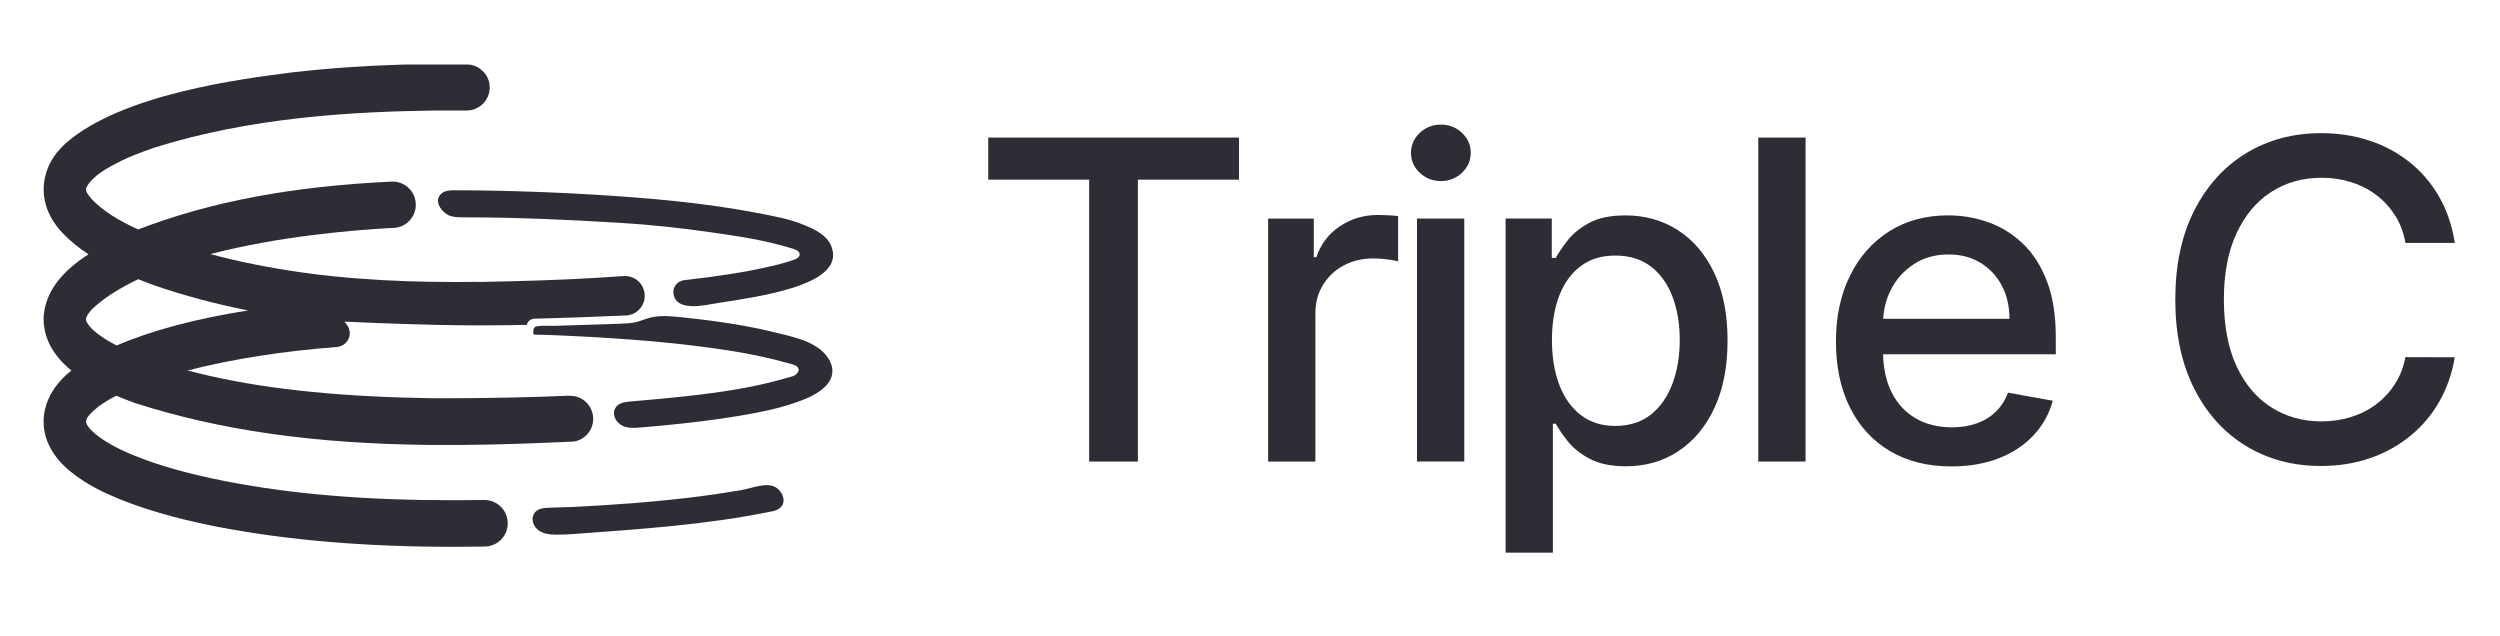
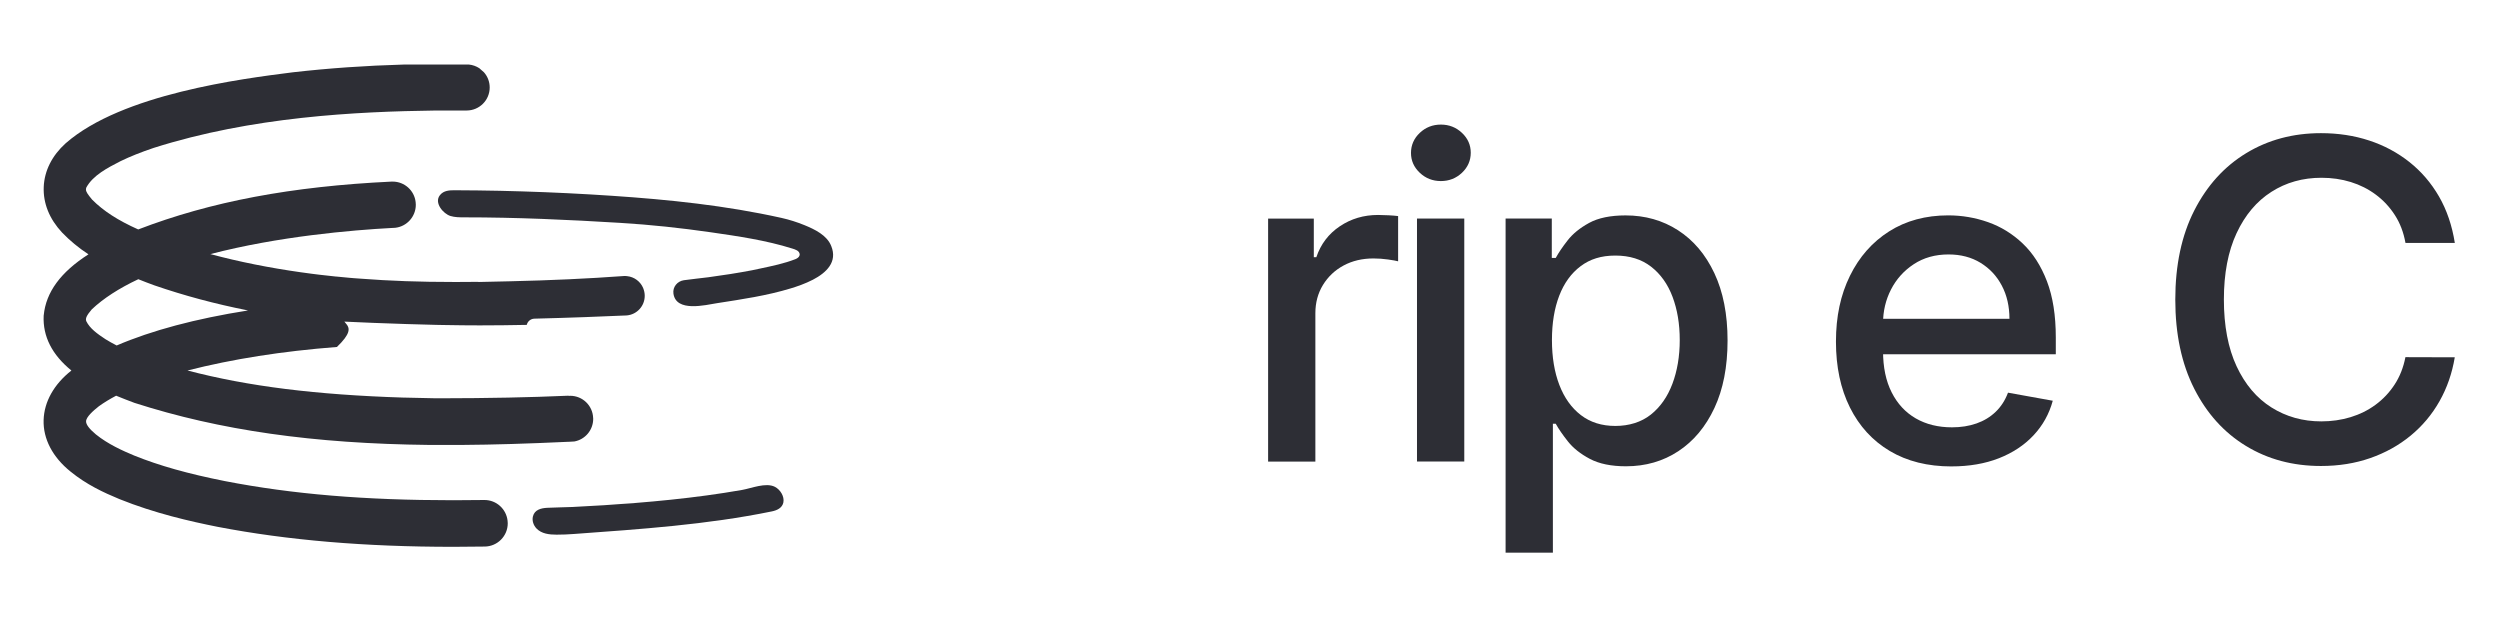
<svg xmlns="http://www.w3.org/2000/svg" width="849" height="216" viewBox="0 0 849 216" fill="none">
-   <path d="M274.25 135.15C268.82 137.44 262.95 139 257.19 140.11C248.69 141.76 240.1 142.93 231.5 143.85C227.19 144.32 222.89 144.71 218.56 145.09C215.34 145.36 211.48 145.89 209.31 142.77C208.52 141.63 208.25 140.13 208.82 138.87C209.74 136.85 211.96 136.54 213.92 136.36C223.57 135.5 233.21 134.69 242.79 133.35C247.59 132.69 252.38 131.88 257.12 130.87C259.47 130.36 261.84 129.8 264.17 129.18C265.34 128.86 266.5 128.54 267.67 128.2C268.57 127.94 269.63 127.79 270.34 127.15C271.34 126.27 271.64 125.06 270.36 124.24C269.91 123.96 269.38 123.81 268.86 123.66C261.94 121.7 255.02 120.2 247.89 119.09C233.06 116.78 218.07 115.45 203.09 114.57C202.33 114.53 201.56 114.49 200.8 114.44C197.04 114.21 193.26 114.08 189.48 113.88C186.94 113.75 184.38 113.71 181.83 113.65C181.32 113.63 180.95 113.5 181.08 112.92C181.19 112.34 181.06 111.66 181.51 111.19C181.7 111 181.96 110.91 182.22 110.85C184.19 110.43 186.55 110.72 188.57 110.65C191.01 110.57 193.46 110.49 195.9 110.41C200.71 110.25 205.52 110.1 210.33 109.94C212.19 109.88 214.08 109.82 215.91 109.41C217.74 109 219.3 108.18 221.07 107.8C225.12 106.93 228.87 107.48 232.91 107.9C235.91 108.21 238.9 108.56 241.89 108.97C248.85 109.9 255.93 111.08 262.8 112.8C268.67 114.27 276.25 115.61 280.38 120.45C281.52 121.78 282.39 123.38 282.63 125.13C282.63 125.21 282.65 125.3 282.65 125.37C283.14 130.17 278.12 133.47 274.24 135.13L274.25 135.15Z" fill="#2D2E35" />
  <path d="M266.04 170.62C265.64 172.53 263.86 173.31 262.14 173.67C240.07 178.2 217.43 179.7 195.03 181.33C193.02 181.48 191.01 181.58 189 181.57C186.56 181.56 183.91 181.3 182.16 179.44C181.16 178.37 180.63 176.81 180.98 175.38C181.54 173.09 183.75 172.56 185.82 172.45C188.68 172.3 191.56 172.3 194.42 172.17C201.54 171.83 208.65 171.38 215.76 170.81C223.82 170.16 231.87 169.35 239.89 168.26C243.95 167.71 247.99 167.09 252.02 166.38C255.19 165.82 260.07 163.78 263.12 165.31C265 166.25 266.45 168.63 266.03 170.63L266.04 170.62Z" fill="#2D2E35" />
  <path d="M276.02 95.01C273.48 96.33 270.7 97.28 268.59 97.92C260.45 100.41 251.95 101.64 243.55 102.95C239.55 103.58 229.61 106.13 228.7 99.71C228.38 97.45 230.04 95.48 232.25 95.16C235.02 94.76 237.82 94.52 240.59 94.15C245.53 93.49 250.46 92.72 255.36 91.79L258.33 91.16C262.29 90.32 266.34 89.48 270.12 88.01C271.45 87.47 271.59 86.7 271.58 86.41C271.52 85.13 270.06 84.72 269.04 84.4C260.13 81.6 250.63 80.22 241.38 78.88C231.19 77.41 220.95 76.31 210.68 75.69C193.01 74.61 175.39 73.81 157.68 73.81C156.1 73.81 154.48 73.81 152.97 73.35C150.54 72.6 147.34 68.9 149.39 66.29C150.68 64.65 152.68 64.6 154.58 64.61C157.12 64.63 159.66 64.64 162.19 64.67C167.27 64.73 172.34 64.84 177.42 65C187.57 65.31 197.71 65.81 207.84 66.49C227.19 67.79 246.39 69.77 265.39 74C268.06 74.6 270.68 75.43 273.22 76.47C276.66 77.88 280.86 79.88 282.29 83.56C284.49 88.96 280.64 92.62 276.03 95.01H276.02Z" fill="#2D2E35" />
-   <path d="M218.44 97.86L218.42 97.82C217.5 95.62 215.41 94.02 212.95 93.78C212.87 93.76 212.8 93.76 212.74 93.76C212.57 93.74 212.4 93.72 212.21 93.72C212.1 93.72 211.98 93.74 211.85 93.74C199.81 94.62 187.07 95.21 172.96 95.53L162.64 95.76C162.47 95.72 162.3 95.72 162.15 95.72H162.11C159.91 95.74 157.69 95.76 155.47 95.76H154.13C142.68 95.76 132.34 95.4 122.43 94.63C121.64 94.57 120.85 94.52 120.08 94.46L118.56 94.33C117.09 94.2 115.61 94.05 114.05 93.9H113.94C112.13 93.71 110.33 93.51 108.52 93.3C106.73 93.07 104.95 92.87 103.16 92.6C103.12 92.58 102.56 92.52 102.56 92.52L102.43 92.5C102.37 92.48 102.32 92.48 102.26 92.48C91.52 90.96 81.2 88.91 71.44 86.29C94.59 80.27 119.35 78.15 133.18 77.41H133.35C133.67 77.39 133.97 77.37 134.27 77.35C138.18 76.9 141.21 73.55 141.21 69.53C141.21 69.23 141.19 68.93 141.15 68.63C140.72 64.72 137.39 61.67 133.35 61.67H132.97C99.01 63.29 71.63 68.44 46.94 77.92C40.02 74.82 35.13 71.66 31.26 67.77C29.74 65.93 29.19 65.1 29.19 64.35C29.19 64.12 29.23 63.92 29.32 63.67C31.58 59.53 36.58 56.96 40.96 54.72C44.12 53.18 47.8 51.71 52.15 50.24C85.53 39.63 120.96 37.89 148.04 37.53H158.46C162.79 37.53 166.3 34.03 166.3 29.71C166.3 27.74 165.57 25.93 164.36 24.56L162.84 23.22L162.82 23.2C162.82 23.2 162.76 23.16 162.74 23.14C161.72 22.48 160.52 22.05 159.26 21.92H137.15C124.33 22.28 111.65 23.16 99.47 24.55C82.11 26.75 41.46 31.88 22.3 48.66C17.66 52.85 15.08 57.99 14.85 63.48C14.62 69.01 16.77 74.37 21.09 78.98C23.72 81.71 26.66 84.15 30.04 86.37C20.58 92.43 15.62 99.23 14.85 107.06C14.83 107.12 14.83 107.15 14.83 107.19C14.49 114.22 17.67 120.48 24.25 125.83C18.33 130.49 15 136.42 14.81 142.66C14.62 149.05 17.88 155.26 23.93 160.13C29.35 164.55 35.12 167.24 40.55 169.49C52.59 174.34 64.68 177.07 73.89 178.91C97.72 183.48 123.93 185.7 153.98 185.7C157.36 185.7 160.88 185.66 164.47 185.61H164.64C168.95 185.55 172.43 182.04 172.43 177.71C172.43 177.41 172.41 177.11 172.37 176.81C171.92 172.86 168.59 169.8 164.53 169.8H164.51C160.94 169.86 157.38 169.88 153.83 169.88C123.91 169.88 99.32 167.83 76.43 163.39C63.83 160.89 54.03 158.12 45.61 154.72C41.66 153.08 36.62 150.81 32.56 147.52C30.38 145.71 29.21 144.19 29.23 143.1C29.25 141.56 31.77 139.4 33.57 137.97C35.32 136.71 37.26 135.53 39.44 134.38C41.56 135.26 43.63 136.05 45.65 136.81C74.67 146.14 106.43 150.67 145.71 151.1H156.92C167.6 151.02 178.9 150.69 193.03 150.03H193.22C193.82 149.99 194.46 149.95 195.08 149.92C198.71 149.24 201.45 146.07 201.45 142.23C201.45 142.14 201.45 142.02 201.43 141.93C201.28 137.74 197.86 134.41 193.63 134.41C193.55 134.41 193.5 134.41 193.42 134.43H193.4C193.4 134.43 193.38 134.41 193.36 134.43H193.34C193.34 134.43 193.32 134.41 193.3 134.43C193.3 134.43 193.287 134.43 193.26 134.43H193.24C193.16 134.39 193.11 134.39 193.01 134.39H192.8C179.94 134.95 166.12 135.24 149.32 135.26H148.06C144.19 135.2 140.67 135.11 137.23 135.02H136.97C107.37 134.08 84.28 131.22 63.67 125.82C79.03 121.91 95.73 119.28 114.42 117.83C116.17 117.7 117.69 116.61 118.41 114.97C119.09 113.35 118.82 111.51 117.7 110.14L116.95 109.22C118.1 109.28 125.19 109.58 126.8 109.65C134.51 109.95 141.69 110.18 148.22 110.33L150.4 110.37C155.23 110.46 159.33 110.5 162.94 110.5C168.02 110.5 173.45 110.44 178.89 110.33C179.15 109.15 180.21 108.26 181.45 108.22C193.52 107.92 205.01 107.47 212.1 107.15H212.25C212.48 107.15 212.72 107.13 212.95 107.11C216.32 106.77 218.95 103.93 218.95 100.45C218.95 99.55 218.76 98.68 218.44 97.89V97.86ZM39.61 117.32C38.27 116.64 37 115.91 35.83 115.2C33.08 113.39 30.53 111.57 29.32 109.11C28.93 108.19 29.36 107.19 31.16 105.07C35.09 101.35 40.41 97.91 46.97 94.82C48.79 95.55 50.6 96.25 52.37 96.89C62.52 100.39 73.06 103.21 84.23 105.43C66.44 108.23 51.49 112.22 39.61 117.33V117.32Z" fill="#2D2E35" />
-   <path d="M195.06 149.89C194.59 149.98 194.1 150.02 193.61 150.02C193.48 150.02 193.33 150.02 193.2 150C193.8 149.96 194.44 149.92 195.06 149.89Z" fill="#2D2E35" />
-   <path d="M335.61 61.01V46.72H420.76V61.01H386.43V156.74H369.88V61.01H335.61Z" fill="#2D2E35" />
+   <path d="M218.44 97.86L218.42 97.82C217.5 95.62 215.41 94.02 212.95 93.78C212.87 93.76 212.8 93.76 212.74 93.76C212.57 93.74 212.4 93.72 212.21 93.72C212.1 93.72 211.98 93.74 211.85 93.74C199.81 94.62 187.07 95.21 172.96 95.53L162.64 95.76C162.47 95.72 162.3 95.72 162.15 95.72H162.11C159.91 95.74 157.69 95.76 155.47 95.76H154.13C142.68 95.76 132.34 95.4 122.43 94.63C121.64 94.57 120.85 94.52 120.08 94.46L118.56 94.33C117.09 94.2 115.61 94.05 114.05 93.9H113.94C112.13 93.71 110.33 93.51 108.52 93.3C106.73 93.07 104.95 92.87 103.16 92.6C103.12 92.58 102.56 92.52 102.56 92.52L102.43 92.5C102.37 92.48 102.32 92.48 102.26 92.48C91.52 90.96 81.2 88.91 71.44 86.29C94.59 80.27 119.35 78.15 133.18 77.41H133.35C133.67 77.39 133.97 77.37 134.27 77.35C138.18 76.9 141.21 73.55 141.21 69.53C141.21 69.23 141.19 68.93 141.15 68.63C140.72 64.72 137.39 61.67 133.35 61.67H132.97C99.01 63.29 71.63 68.44 46.94 77.92C40.02 74.82 35.13 71.66 31.26 67.77C29.74 65.93 29.19 65.1 29.19 64.35C29.19 64.12 29.23 63.92 29.32 63.67C31.58 59.53 36.58 56.96 40.96 54.72C44.12 53.18 47.8 51.71 52.15 50.24C85.53 39.63 120.96 37.89 148.04 37.53H158.46C162.79 37.53 166.3 34.03 166.3 29.71C166.3 27.74 165.57 25.93 164.36 24.56L162.84 23.22L162.82 23.2C162.82 23.2 162.76 23.16 162.74 23.14C161.72 22.48 160.52 22.05 159.26 21.92H137.15C124.33 22.28 111.65 23.16 99.47 24.55C82.11 26.75 41.46 31.88 22.3 48.66C17.66 52.85 15.08 57.99 14.85 63.48C14.62 69.01 16.77 74.37 21.09 78.98C23.72 81.71 26.66 84.15 30.04 86.37C20.58 92.43 15.62 99.23 14.85 107.06C14.83 107.12 14.83 107.15 14.83 107.19C14.49 114.22 17.67 120.48 24.25 125.83C18.33 130.49 15 136.42 14.81 142.66C14.62 149.05 17.88 155.26 23.93 160.13C29.35 164.55 35.12 167.24 40.55 169.49C52.59 174.34 64.68 177.07 73.89 178.91C97.72 183.48 123.93 185.7 153.98 185.7C157.36 185.7 160.88 185.66 164.47 185.61H164.64C168.95 185.55 172.43 182.04 172.43 177.71C172.43 177.41 172.41 177.11 172.37 176.81C171.92 172.86 168.59 169.8 164.53 169.8H164.51C160.94 169.86 157.38 169.88 153.83 169.88C123.91 169.88 99.32 167.83 76.43 163.39C63.83 160.89 54.03 158.12 45.61 154.72C41.66 153.08 36.62 150.81 32.56 147.52C30.38 145.71 29.21 144.19 29.23 143.1C29.25 141.56 31.77 139.4 33.57 137.97C35.32 136.71 37.26 135.53 39.44 134.38C41.56 135.26 43.63 136.05 45.65 136.81C74.67 146.14 106.43 150.67 145.71 151.1H156.92C167.6 151.02 178.9 150.69 193.03 150.03H193.22C193.82 149.99 194.46 149.95 195.08 149.92C198.71 149.24 201.45 146.07 201.45 142.23C201.45 142.14 201.45 142.02 201.43 141.93C201.28 137.74 197.86 134.41 193.63 134.41C193.55 134.41 193.5 134.41 193.42 134.43H193.4C193.4 134.43 193.38 134.41 193.36 134.43H193.34C193.34 134.43 193.32 134.41 193.3 134.43C193.3 134.43 193.287 134.43 193.26 134.43H193.24C193.16 134.39 193.11 134.39 193.01 134.39H192.8C179.94 134.95 166.12 135.24 149.32 135.26H148.06C144.19 135.2 140.67 135.11 137.23 135.02H136.97C107.37 134.08 84.28 131.22 63.67 125.82C79.03 121.91 95.73 119.28 114.42 117.83C119.09 113.35 118.82 111.51 117.7 110.14L116.95 109.22C118.1 109.28 125.19 109.58 126.8 109.65C134.51 109.95 141.69 110.18 148.22 110.33L150.4 110.37C155.23 110.46 159.33 110.5 162.94 110.5C168.02 110.5 173.45 110.44 178.89 110.33C179.15 109.15 180.21 108.26 181.45 108.22C193.52 107.92 205.01 107.47 212.1 107.15H212.25C212.48 107.15 212.72 107.13 212.95 107.11C216.32 106.77 218.95 103.93 218.95 100.45C218.95 99.55 218.76 98.68 218.44 97.89V97.86ZM39.61 117.32C38.27 116.64 37 115.91 35.83 115.2C33.08 113.39 30.53 111.57 29.32 109.11C28.93 108.19 29.36 107.19 31.16 105.07C35.09 101.35 40.41 97.91 46.97 94.82C48.79 95.55 50.6 96.25 52.37 96.89C62.52 100.39 73.06 103.21 84.23 105.43C66.44 108.23 51.49 112.22 39.61 117.33V117.32Z" fill="#2D2E35" />
  <path d="M430.65 156.74V74.23H446.17V87.34H447.03C448.53 82.9 451.19 79.4 455.01 76.84C458.82 74.28 463.15 73 467.98 73C468.98 73 470.17 73.04 471.55 73.11C472.93 73.18 474.01 73.27 474.8 73.38V88.74C474.16 88.56 473.01 88.36 471.36 88.12C469.71 87.89 468.06 87.77 466.42 87.77C462.62 87.77 459.25 88.57 456.29 90.16C453.34 91.75 451 93.96 449.28 96.77C447.56 99.58 446.7 102.78 446.7 106.36V156.75H430.64L430.65 156.74Z" fill="#2D2E35" />
  <path d="M489.32 61.49C486.53 61.49 484.14 60.55 482.15 58.67C480.16 56.79 479.17 54.54 479.17 51.93C479.17 49.32 480.16 47.01 482.15 45.13C484.14 43.25 486.53 42.31 489.32 42.31C492.11 42.31 494.5 43.25 496.49 45.13C498.48 47.01 499.47 49.26 499.47 51.87C499.47 54.48 498.48 56.79 496.49 58.67C494.5 60.55 492.11 61.49 489.32 61.49Z" fill="#2D2E35" />
  <path d="M497.27 74.22H481.21V156.73H497.27V74.22Z" fill="#2D2E35" />
  <path d="M511.3 187.68V74.22H526.99V87.6H528.33C529.26 85.88 530.6 83.89 532.36 81.64C534.11 79.38 536.55 77.41 539.67 75.7C542.78 74 546.9 73.15 552.03 73.15C558.69 73.15 564.64 74.83 569.86 78.2C575.09 81.57 579.2 86.42 582.19 92.76C585.18 99.1 586.68 106.73 586.68 115.64C586.68 124.55 585.19 132.19 582.22 138.55C579.25 144.91 575.16 149.8 569.97 153.22C564.78 156.64 558.85 158.35 552.19 158.35C547.18 158.35 543.08 157.51 539.91 155.83C536.74 154.15 534.26 152.18 532.47 149.92C530.68 147.66 529.3 145.66 528.33 143.9H527.36V187.68H511.3ZM527.04 115.48C527.04 121.28 527.88 126.37 529.56 130.74C531.24 135.11 533.68 138.52 536.87 140.97C540.06 143.42 543.96 144.65 548.58 144.65C553.2 144.65 557.39 143.37 560.61 140.81C563.83 138.25 566.28 134.77 567.94 130.36C569.6 125.96 570.44 120.99 570.44 115.48C570.44 109.97 569.62 105.15 568 100.81C566.37 96.48 563.93 93.06 560.69 90.55C557.45 88.04 553.41 86.79 548.58 86.79C543.75 86.79 539.99 87.99 536.79 90.39C533.59 92.79 531.16 96.14 529.51 100.44C527.86 104.74 527.04 109.75 527.04 115.48Z" fill="#2D2E35" />
-   <path d="M613.17 46.72V156.74H597.11V46.72H613.17Z" fill="#2D2E35" />
  <path d="M662.76 158.4C654.63 158.4 647.64 156.65 641.78 153.16C635.92 149.67 631.41 144.74 628.24 138.39C625.07 132.03 623.49 124.58 623.49 116.02C623.49 107.46 625.07 100.12 628.24 93.67C631.41 87.22 635.85 82.19 641.56 78.57C647.27 74.95 653.96 73.14 661.62 73.14C666.27 73.14 670.79 73.91 675.16 75.45C679.53 76.99 683.45 79.41 686.92 82.7C690.39 86 693.13 90.27 695.14 95.51C697.15 100.76 698.15 107.12 698.15 114.61V120.3H632.56V108.27H682.41C682.41 104.04 681.55 100.29 679.83 97.02C678.11 93.74 675.7 91.16 672.6 89.26C669.5 87.36 665.88 86.41 661.72 86.41C657.21 86.41 653.28 87.51 649.93 89.71C646.58 91.91 644 94.78 642.19 98.31C640.38 101.84 639.48 105.66 639.48 109.78V119.18C639.48 124.7 640.45 129.39 642.41 133.25C644.36 137.12 647.09 140.06 650.6 142.09C654.11 144.11 658.21 145.12 662.9 145.12C665.94 145.12 668.72 144.68 671.23 143.8C673.74 142.92 675.9 141.61 677.73 139.85C679.56 138.1 680.95 135.93 681.92 133.35L697.12 136.09C695.9 140.57 693.73 144.48 690.59 147.83C687.46 151.18 683.53 153.77 678.83 155.62C674.12 157.46 668.76 158.39 662.74 158.39L662.76 158.4Z" fill="#2D2E35" />
  <path d="M833.66 82.5H816.9C816.26 78.92 815.06 75.77 813.3 73.05C811.55 70.33 809.4 68.02 806.85 66.12C804.31 64.22 801.47 62.79 798.34 61.82C795.21 60.85 791.88 60.37 788.37 60.37C782.03 60.37 776.36 61.96 771.37 65.15C766.37 68.34 762.43 73.01 759.55 79.17C756.67 85.33 755.23 92.85 755.23 101.73C755.23 110.61 756.67 118.24 759.55 124.4C762.43 130.56 766.38 135.22 771.39 138.37C776.4 141.52 782.04 143.1 788.31 143.1C791.78 143.1 795.09 142.63 798.22 141.68C801.35 140.73 804.19 139.33 806.73 137.46C809.27 135.6 811.43 133.31 813.2 130.61C814.97 127.91 816.2 124.8 816.88 121.29L833.64 121.34C832.74 126.75 831.02 131.72 828.46 136.25C825.9 140.78 822.62 144.68 818.63 147.96C814.64 151.24 810.08 153.77 804.96 155.56C799.84 157.35 794.25 158.25 788.2 158.25C778.67 158.25 770.19 155.99 762.74 151.45C755.29 146.92 749.43 140.43 745.15 131.98C740.87 123.53 738.73 113.45 738.73 101.74C738.73 90.03 740.88 79.9 745.18 71.47C749.48 63.04 755.35 56.55 762.8 52.02C770.25 47.49 778.72 45.22 788.21 45.22C794.05 45.22 799.5 46.05 804.57 47.72C809.64 49.38 814.19 51.82 818.24 55.03C822.29 58.24 825.63 62.14 828.29 66.74C830.94 71.34 832.73 76.6 833.66 82.51V82.5Z" fill="#2D2E35" />
</svg>